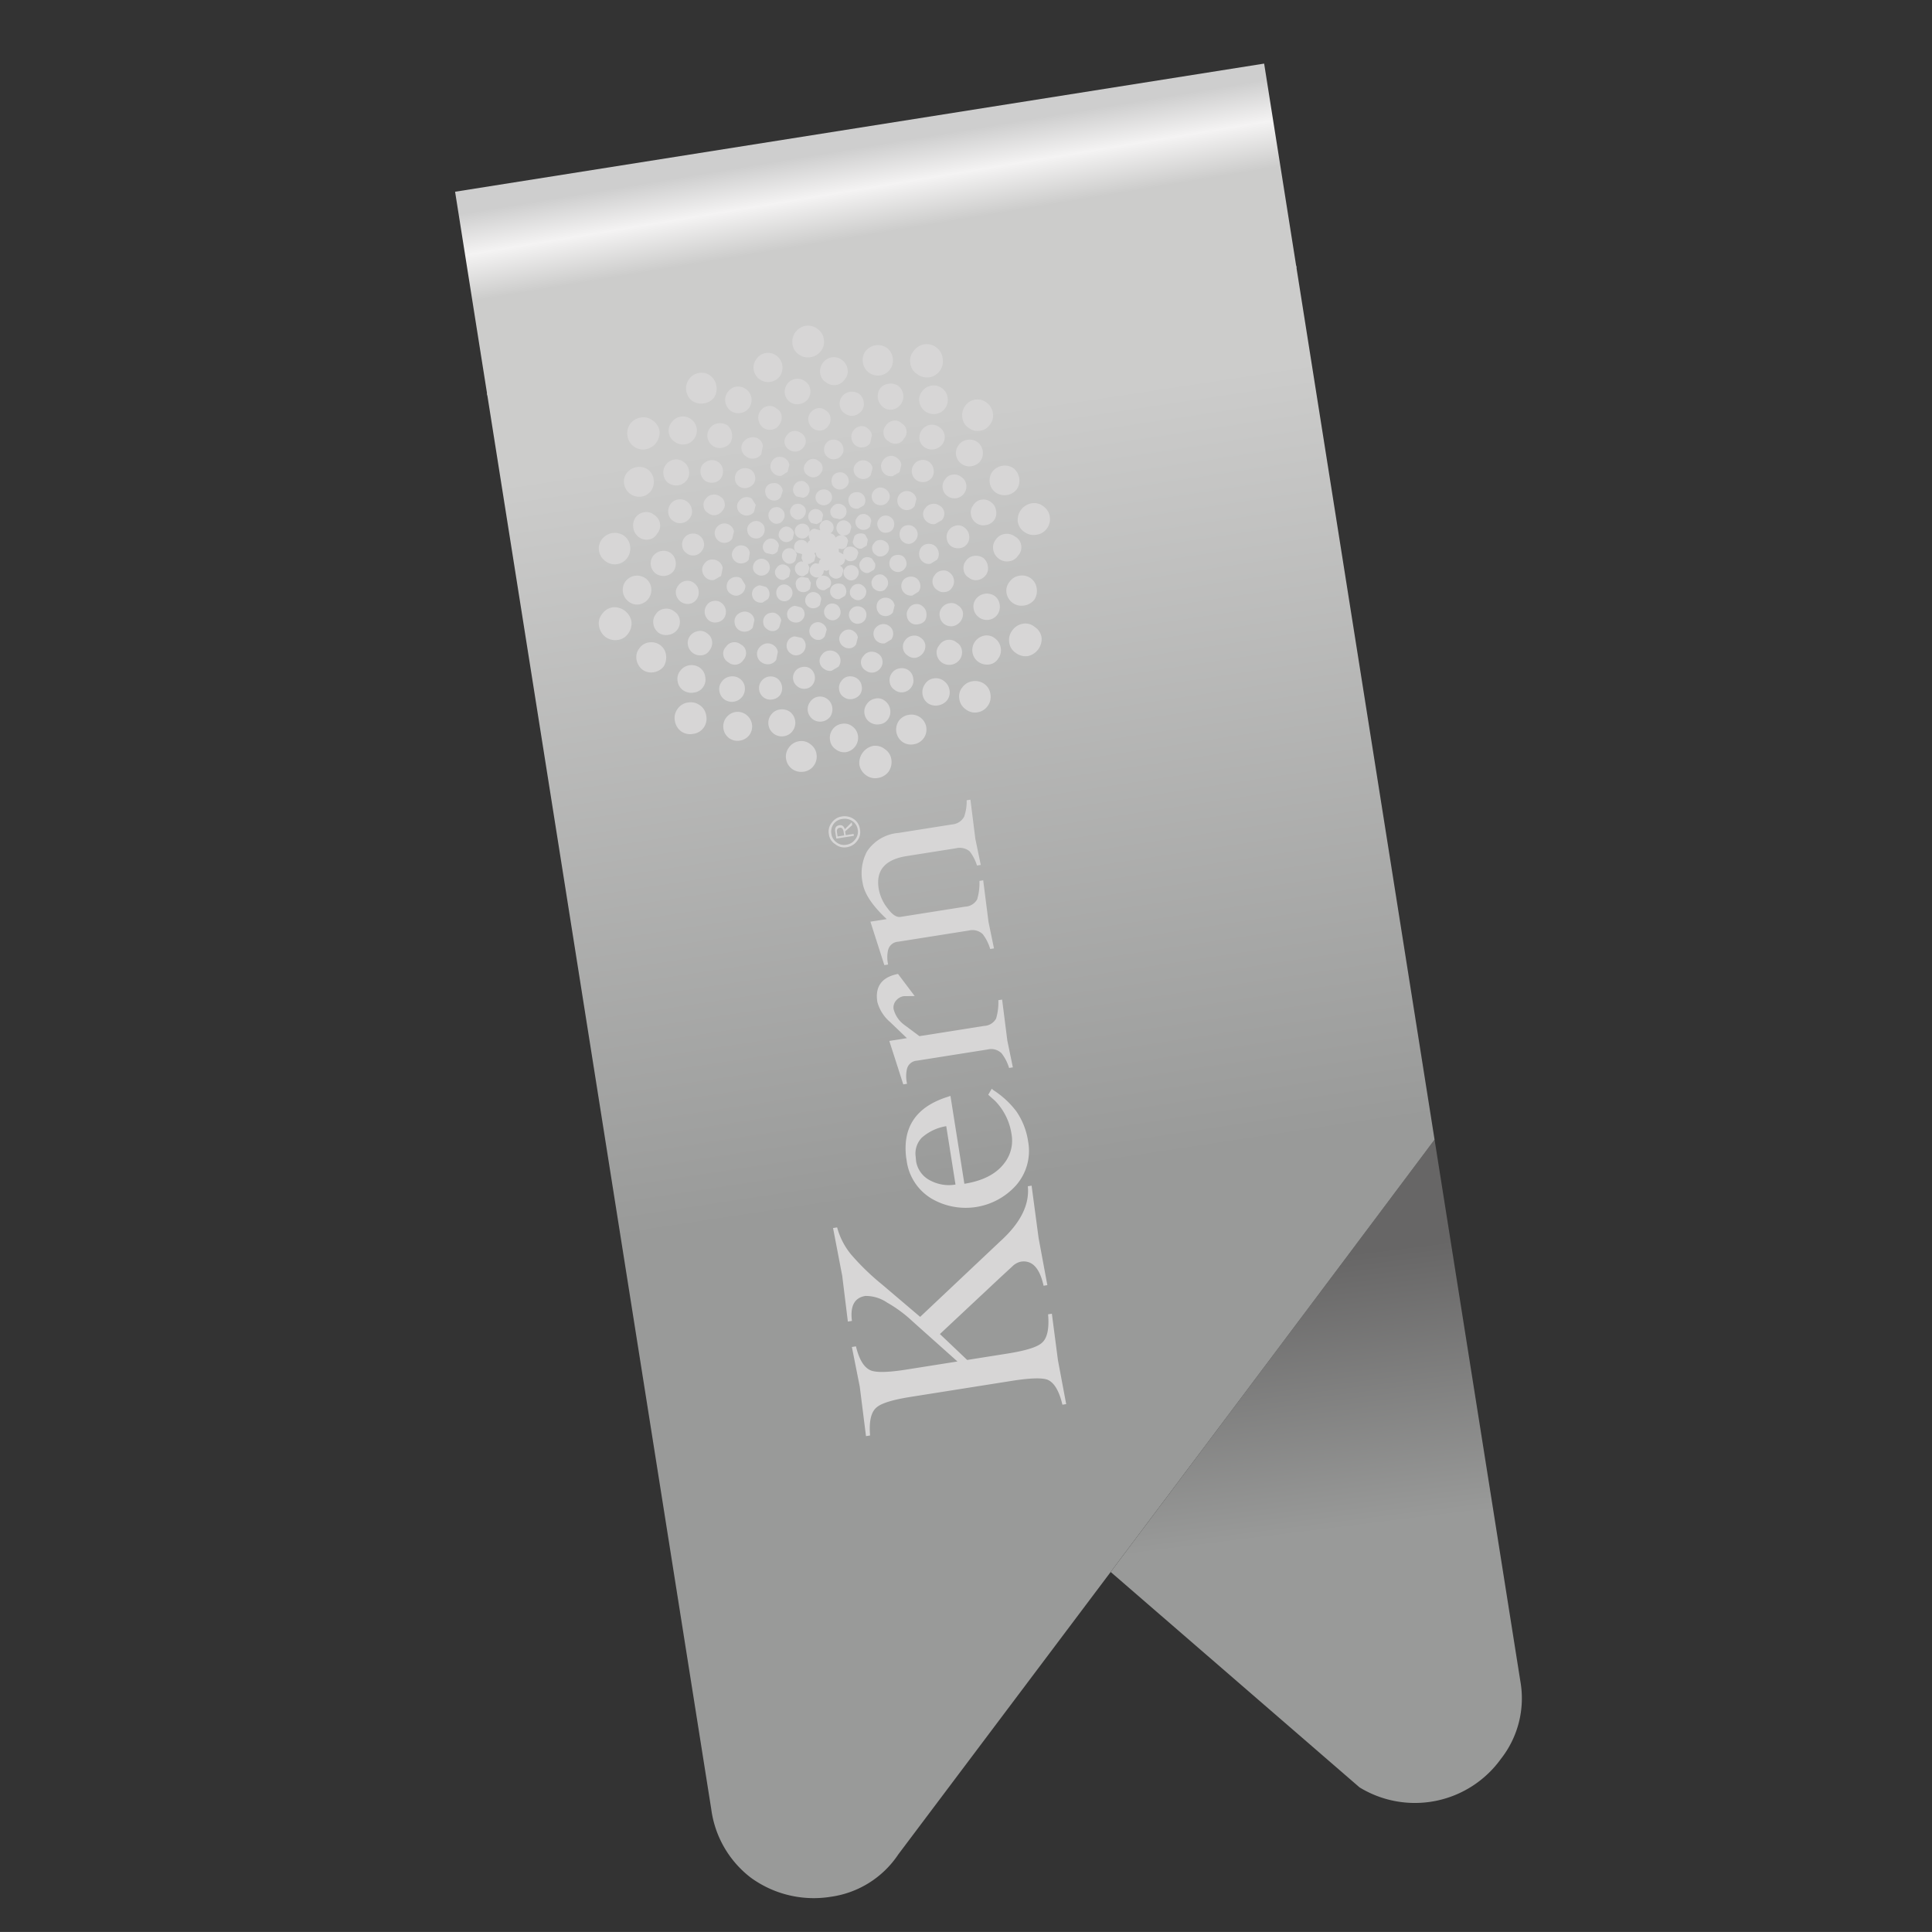
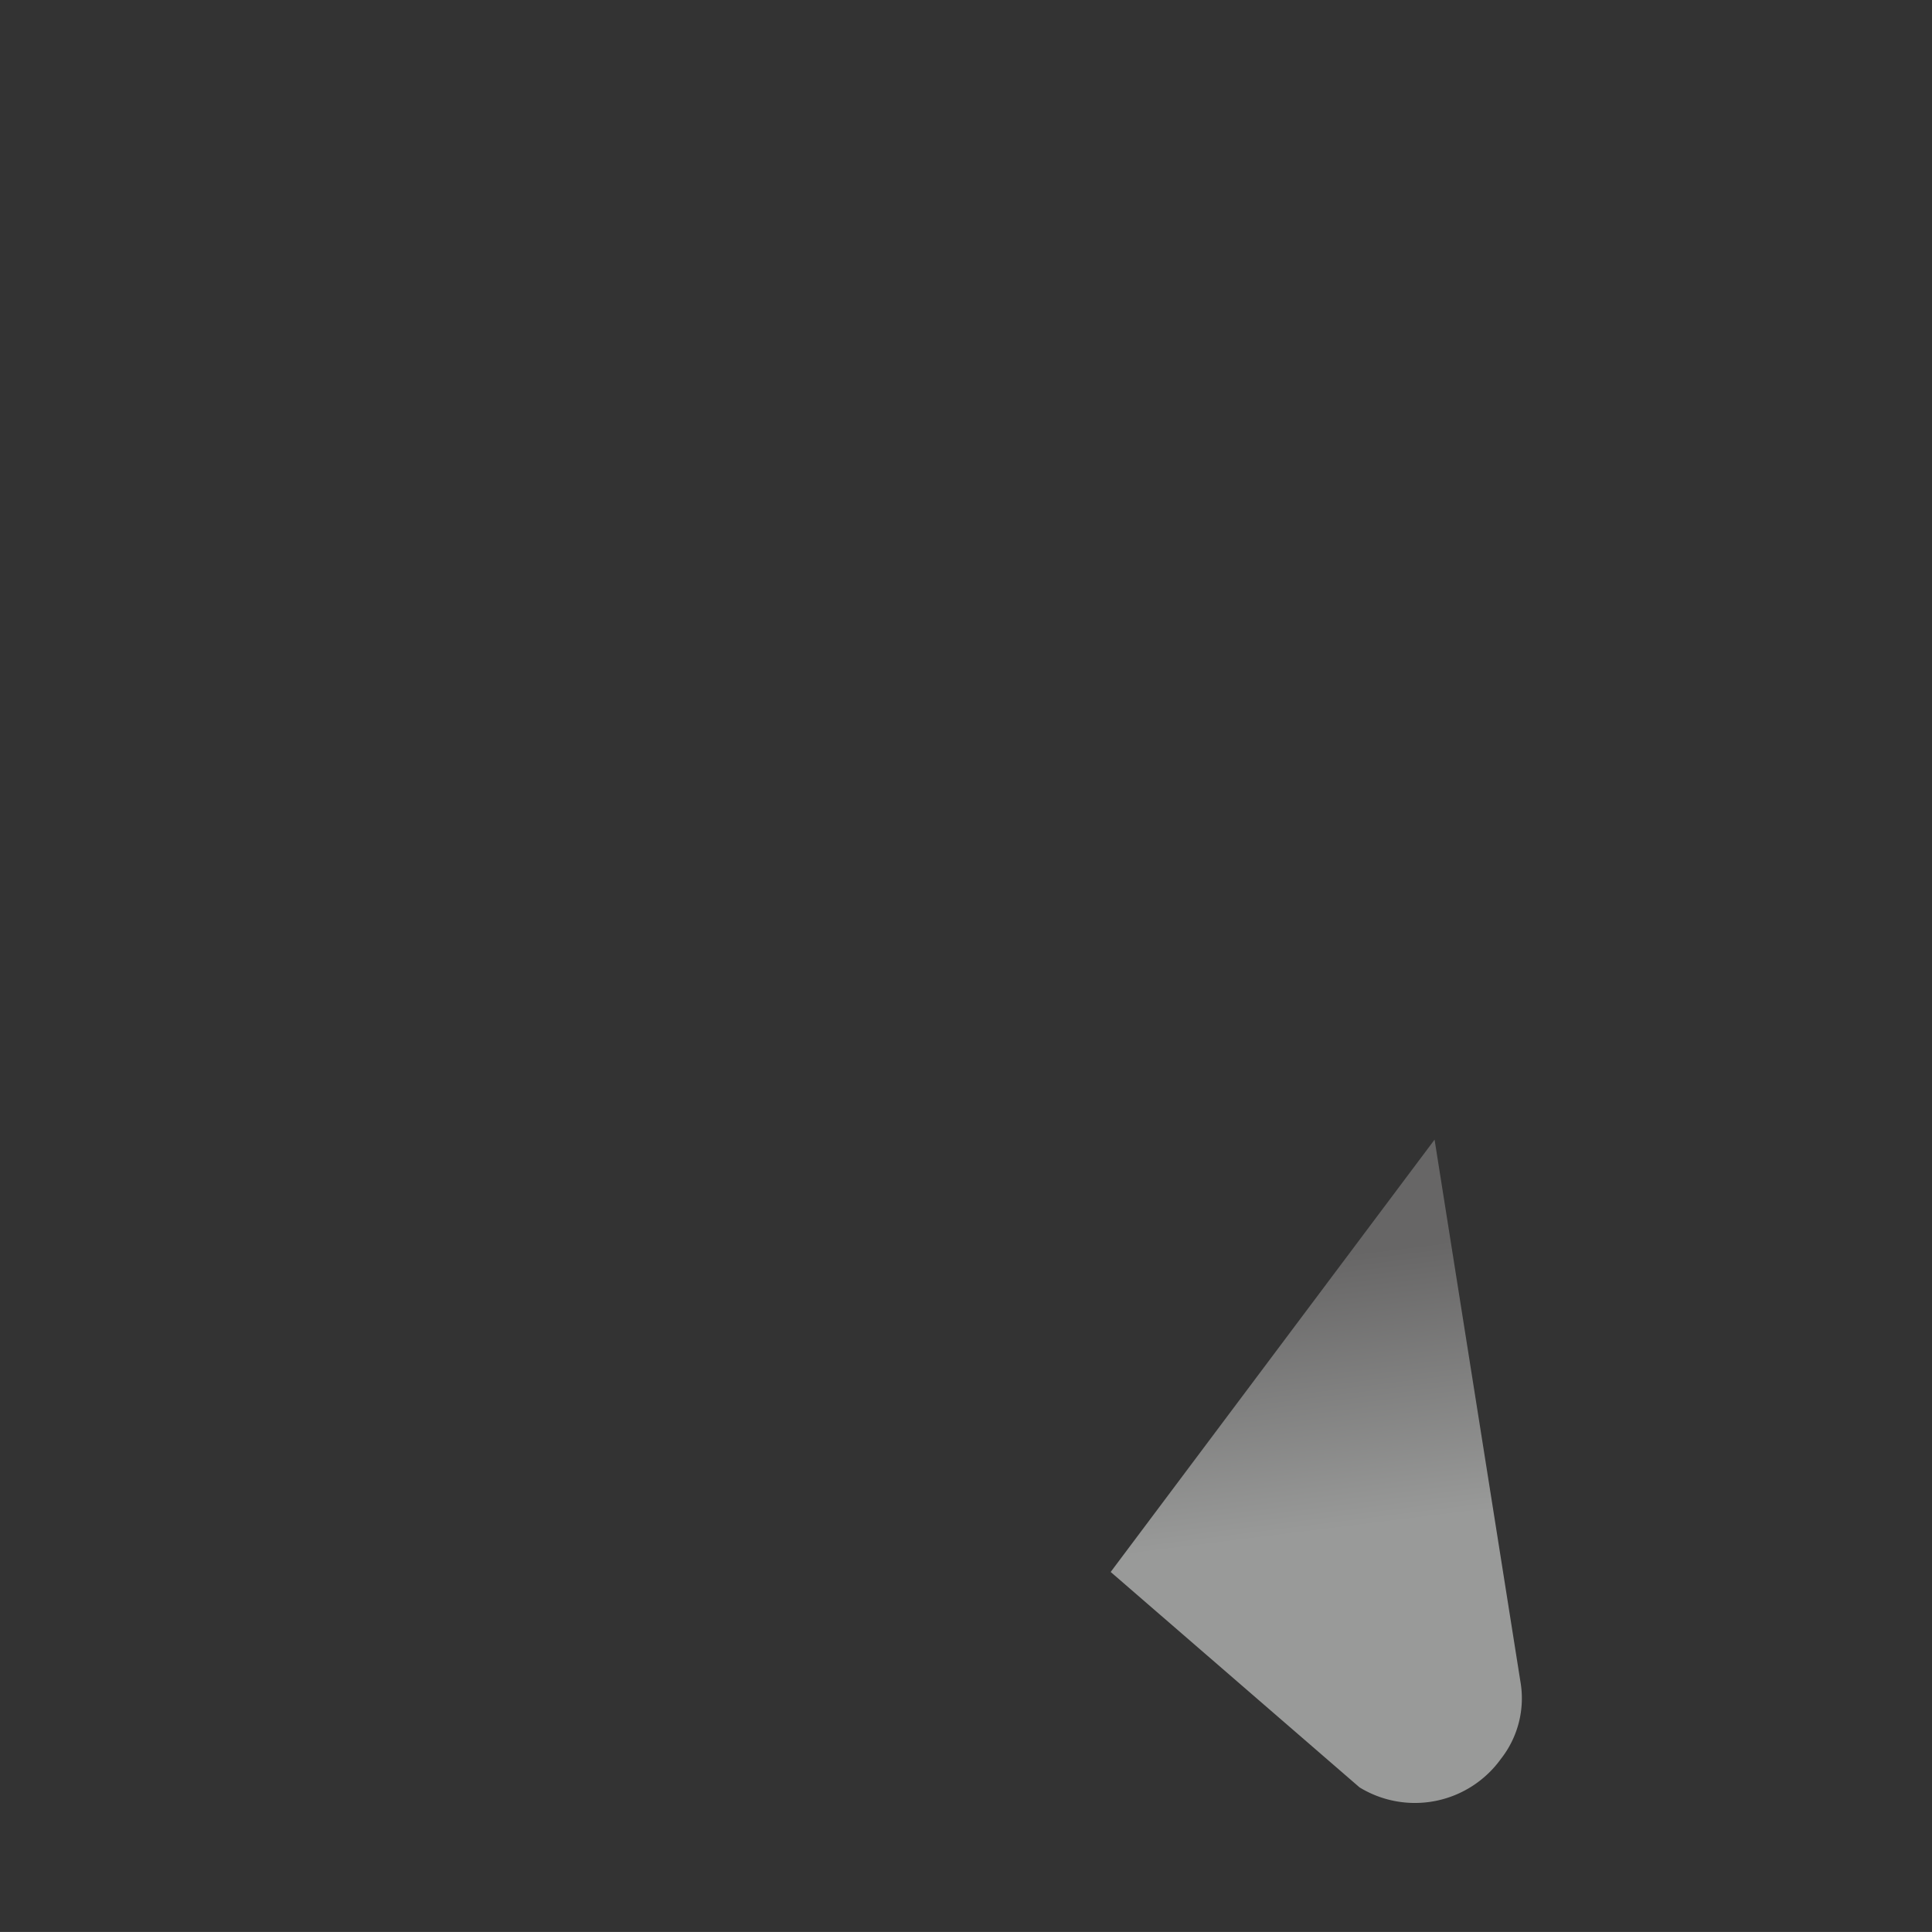
<svg xmlns="http://www.w3.org/2000/svg" id="Clip_links" data-name="Clip links" viewBox="0 0 283.465 283.46">
  <rect x="0" y="0" width="283.465" height="283.46" fill="#333333" stroke="none" />
  <defs>
    <style>.cls-1{fill:url(#Unbenannter_Verlauf_74);}.cls-2{fill:url(#Unbenannter_Verlauf_75);}.cls-3{fill:url(#Unbenannter_Verlauf_76);}.cls-4{fill:url(#Unbenannter_Verlauf_78);}.cls-5{fill:#d7d6d6;}</style>
    <linearGradient id="Unbenannter_Verlauf_74" x1="14865.726" y1="-5041.478" x2="18455.699" y2="-5041.478" gradientTransform="matrix(0.003, 0.017, 0.036, -0.006, 268.774, -262.29)" gradientUnits="userSpaceOnUse">
      <stop offset="0" stop-color="#cecece" />
      <stop offset="0.098" stop-color="#f4f3f3" />
      <stop offset="0.208" stop-color="#cccccb" />
    </linearGradient>
    <linearGradient id="Unbenannter_Verlauf_75" x1="-2752.933" y1="16.727" x2="814.855" y2="16.727" gradientTransform="matrix(0, 0.001, 0.036, -0.006, 265.966, -280.021)" gradientUnits="userSpaceOnUse">
      <stop offset="0" stop-color="#737373" />
      <stop offset="0.573" stop-color="#c6c6c6" />
      <stop offset="1" stop-color="#cecece" />
    </linearGradient>
    <linearGradient id="Unbenannter_Verlauf_76" x1="31703.833" y1="-11098.177" x2="35293.807" y2="-11098.177" gradientTransform="matrix(0.002, 0.011, 0.016, -0.002, 304.56, -186.14)" gradientUnits="userSpaceOnUse">
      <stop offset="0" stop-color="#676666" />
      <stop offset="1" stop-color="#999a99" />
    </linearGradient>
    <linearGradient id="Unbenannter_Verlauf_78" x1="-12323.121" y1="6619.443" x2="-8733.148" y2="6619.443" gradientTransform="matrix(-0.005, -0.031, -0.033, 0.005, 309.239, -242.366)" gradientUnits="userSpaceOnUse">
      <stop offset="0" stop-color="#999a99" />
      <stop offset="1" stop-color="#cccccb" />
    </linearGradient>
  </defs>
  <title>xl-money-clip-referenz-02</title>
  <g id="Clip">
-     <path class="cls-1" d="M66.771,28.132l118.705-18.801,4.747,29.974L71.502,57.997,66.771,28.132" />
-     <path class="cls-2" d="M66.822,28.454l-.737-4.653L184.79,5l.737,4.653L66.822,28.454" />
    <path class="cls-3" d="M210.482,167.21l12.58,79.425a14.377,14.377,0,0,1-2.848,11.432,15.552,15.552,0,0,1-20.747,4.173l-36.507-31.599,47.522-63.432" />
-     <path class="cls-4" d="M190.172,38.982l20.309,128.227-47.522,63.432L131.807,272.069a14.254,14.254,0,0,1-9.885,6.224,15.694,15.694,0,0,1-11.757-2.797,15.141,15.141,0,0,1-5.809-10.061l-.189-1.19L71.451,57.675,190.172,38.982" />
  </g>
  <g id="Logo_2" data-name="Logo 2">
-     <path class="cls-5" d="M117.235,108.754a2.088,2.088,0,0,1,1.675.443,2.158,2.158,0,0,1,.893,1.464,2.262,2.262,0,0,1-.397,1.668,2.158,2.158,0,0,1-1.463.893,2.316,2.316,0,0,1-1.714-.389,2.262,2.262,0,0,1-.893-1.464,2.158,2.158,0,0,1,.397-1.668,2.236,2.236,0,0,1,1.502-.946m9.855,5a2.368,2.368,0,0,1-1.007-1.587,2.57,2.57,0,0,1,1.976-2.72,2.22,2.22,0,0,1,1.774.474,2.139,2.139,0,0,1,.946,1.502,2.446,2.446,0,0,1-.421,1.813,2.373,2.373,0,0,1-1.556.907,2.214,2.214,0,0,1-1.714-.389m-2.035-7.183a2.028,2.028,0,0,1,.832,1.379,2.15,2.15,0,0,1-1.744,2.4,2.005,2.005,0,0,1-1.53-.419,1.877,1.877,0,0,1-.825-1.333,2.027,2.027,0,0,1,.365-1.568,1.973,1.973,0,0,1,1.333-.825,1.933,1.933,0,0,1,1.568.365m5.22-1.016a1.675,1.675,0,0,1-1.209.711,1.93,1.93,0,0,1-1.416-.295,1.824,1.824,0,0,1-.817-1.287,1.872,1.872,0,0,1,.387-1.43,1.842,1.842,0,0,1,1.248-.764,1.606,1.606,0,0,1,1.377.348,1.947,1.947,0,0,1,.764,1.248,1.898,1.898,0,0,1-.334,1.469M123.121,101.213a1.562,1.562,0,0,1,.317-1.277,1.51,1.51,0,0,1,1.071-.689,1.764,1.764,0,0,1,1.277.317,1.64,1.64,0,0,1,.65,1.124,1.581,1.581,0,0,1-.278,1.224,1.742,1.742,0,0,1-1.124.65,1.581,1.581,0,0,1-1.224-.278,1.51,1.51,0,0,1-.689-1.071m-2.518-5.171a1.395,1.395,0,0,1,.947-.575,1.556,1.556,0,0,1,1.125.247,1.466,1.466,0,0,1,.335,2.118l-.993.582a1.395,1.395,0,0,1-1.079-.254,1.377,1.377,0,0,1-.335-2.118m6.076.218a1.474,1.474,0,0,1,.986-.628,1.632,1.632,0,0,1,1.178.285,1.328,1.328,0,0,1,.621.94,1.432,1.432,0,0,1-.285,1.178,1.632,1.632,0,0,1-1.032.635,1.474,1.474,0,0,1-1.132-.293,1.372,1.372,0,0,1-.682-1.025,1.28,1.28,0,0,1,.346-1.093M125.306,92.654a1.293,1.293,0,0,1,.56.855l-.261,1.033a1.196,1.196,0,0,1-.855.56,1.434,1.434,0,0,1-1.6-1.163,1.196,1.196,0,0,1,.269-.987,1.342,1.342,0,0,1,.901-.568,1.196,1.196,0,0,1,.987.269m-6.437,10.318a1.739,1.739,0,0,1,1.156-.749,1.789,1.789,0,0,1,1.377.348,1.871,1.871,0,0,1,.711,1.209,1.985,1.985,0,0,1-.302,1.37,1.871,1.871,0,0,1-1.209.711,1.816,1.816,0,0,1-1.323-.31,1.896,1.896,0,0,1-.757-1.202,1.789,1.789,0,0,1,.348-1.377m-4.447,1.129a2.001,2.001,0,0,1,1.469.334,2.028,2.028,0,0,1,.438,2.763,1.921,1.921,0,0,1-1.287.817,1.978,1.978,0,0,1-1.914-3.143,1.898,1.898,0,0,1,1.294-.771m.04-2.13a1.742,1.742,0,0,1-1.124.65,1.64,1.64,0,0,1-1.27-.271,1.714,1.714,0,1,1,2.015-2.774,1.809,1.809,0,0,1,.379,2.394m-.34-6.318-.239,1.171a1.474,1.474,0,0,1-.986.628,1.632,1.632,0,0,1-1.178-.285,1.432,1.432,0,0,1-.636-1.032,1.328,1.328,0,0,1,.3-1.086,1.632,1.632,0,0,1,1.032-.636,1.474,1.474,0,0,1,1.132.293,1.395,1.395,0,0,1,.575.947m3.608,2.214a1.512,1.512,0,0,1,1.171.239,1.69,1.69,0,0,1,.365,2.302,1.432,1.432,0,0,1-1.032.635,1.526,1.526,0,0,1-1.178-.285,1.586,1.586,0,0,1,.675-2.892m-.111-4.278a1.395,1.395,0,0,1,.575.947,1.434,1.434,0,0,1-1.163,1.6,1.247,1.247,0,0,1-1.033-.261,1.342,1.342,0,0,1-.568-.901,1.395,1.395,0,0,1,.254-1.079,1.324,1.324,0,0,1,.909-.522l1.025.215m-.981-4.706.887.237a1.117,1.117,0,0,1,.507.817,1.064,1.064,0,0,1-.237.887,1.16,1.16,0,0,1-.771.5,1.428,1.428,0,0,1-1.025-.215,1.064,1.064,0,0,1-.5-.771,1.117,1.117,0,0,1,.23-.933,1.428,1.428,0,0,1,.909-.522m-4.643,2.576a1.281,1.281,0,0,1,1.124-1.547,1.117,1.117,0,0,1,.933.23,1.342,1.342,0,0,1,.568.901l-.276.941a1.027,1.027,0,0,1-.802.599,1.281,1.281,0,0,1-1.04-.307,1.117,1.117,0,0,1-.507-.817m-1.307-.501-.247,1.125a1.395,1.395,0,0,1-.947.575,1.436,1.436,0,0,1-1.707-1.24,1.395,1.395,0,0,1,.254-1.079,1.673,1.673,0,0,1,.993-.582,1.433,1.433,0,0,1,1.654,1.201M109.357,85.834a1.442,1.442,0,0,1-1.124,1.547,1.342,1.342,0,0,1-1.033-.261,1.196,1.196,0,0,1-.56-.855,1.395,1.395,0,0,1,.254-1.079,1.428,1.428,0,0,1,.909-.522,1.265,1.265,0,0,1,.979.223l.575.947m.992,1.495a1.21,1.21,0,0,1,.23-.933,1.428,1.428,0,0,1,.909-.522l.887.237a1.21,1.21,0,0,1,.507.817,1.265,1.265,0,0,1-.223.979l-.77.5a1.428,1.428,0,0,1-1.025-.215,1.265,1.265,0,0,1-.514-.863m1.572-2.892a1.117,1.117,0,0,1-.933-.23,1.064,1.064,0,0,1-.5-.771,1.274,1.274,0,0,1,1.046-1.44,1.21,1.21,0,0,1,.933.23,1.197,1.197,0,0,1,.461.824,1.136,1.136,0,0,1-.191.88,1.21,1.21,0,0,1-.817.507m2.177,1.826a1.131,1.131,0,0,1,1.658-.263,1.159,1.159,0,0,1,.5.77,1.117,1.117,0,0,1-.23.933,1.131,1.131,0,0,1-1.658.263,1.197,1.197,0,0,1-.461-.824,1.241,1.241,0,0,1,.191-.88m1.428-3.2a1.027,1.027,0,0,1,.439.686l-.191.88-.732.446a1.079,1.079,0,0,1-.834-.198,1.16,1.16,0,0,1-.5-.771.971.971,0,0,1,.252-.795,1.016,1.016,0,0,1,.724-.492,1.114,1.114,0,0,1,.841.244m9.039,7.301a1.16,1.16,0,0,1,.237-.887,1.21,1.21,0,0,1,.817-.507,1.371,1.371,0,0,1,.979.223,1.159,1.159,0,0,1,.5.771,1.324,1.324,0,0,1-.215,1.025,1.265,1.265,0,0,1-.863.514,1.21,1.21,0,0,1-.933-.23,1.428,1.428,0,0,1-.522-.909m2.529-3.705a1.279,1.279,0,0,1-1.008,1.387,1.064,1.064,0,0,1-.887-.237.982.982,0,0,1-.5-.77,1.114,1.114,0,0,1,.244-.841,1.064,1.064,0,0,1,.771-.5.982.982,0,0,1,.887.237,1.114,1.114,0,0,1,.492.724m-7.242,4.64a1.16,1.16,0,0,1,.887.237,1.293,1.293,0,0,1,.56.855l-.276.941a1.105,1.105,0,0,1-.763.546,1.196,1.196,0,0,1-.987-.269,1.21,1.21,0,0,1-.507-.817,1.371,1.371,0,0,1,.223-.979,1.265,1.265,0,0,1,.863-.514m.641-3.406-.191.88a1.241,1.241,0,0,1-.778.454,1.136,1.136,0,0,1-.88-.191,1.159,1.159,0,0,1-.5-.77,1.279,1.279,0,0,1,1.008-1.387,1.16,1.16,0,0,1,.887.237,1.136,1.136,0,0,1,.454.778m.657,1.17a1.064,1.064,0,0,1,.771-.5,1.21,1.21,0,0,1,.933.23,1.301,1.301,0,0,1,.461.824,1.136,1.136,0,0,1-.191.88,1.21,1.21,0,0,1-.817.507,1.279,1.279,0,0,1-1.387-1.008,1.21,1.21,0,0,1,.23-.933m.89-3.02a1.244,1.244,0,0,1,.785-.408,1.364,1.364,0,0,1,.873.145,1.241,1.241,0,0,1,.454.778,1.136,1.136,0,0,1-.191.88l-.778.454a1.136,1.136,0,0,1-.88-.191,1.064,1.064,0,0,1-.5-.77,1.159,1.159,0,0,1,.237-.887m-3.054-.508-.145.873a1.301,1.301,0,0,1-.824.461,1.187,1.187,0,0,1-.834-.198,1.244,1.244,0,0,1-.408-.785.974.974,0,0,1,.891-1.227l.919.138.4.739m6.074-.396a.933.933,0,0,1-.788-.206,1.16,1.16,0,0,1-.5-.771,1.114,1.114,0,0,1,.244-.841,1.008,1.008,0,0,1,.693-.393,1.111,1.111,0,0,1,1.273.884,1.16,1.16,0,0,1-.237.887,1.027,1.027,0,0,1-.686.439m19.411,8.113a1.906,1.906,0,0,1,1.53.419,2.131,2.131,0,0,1,.832,1.379,2.028,2.028,0,0,1-.365,1.568,1.815,1.815,0,0,1-1.325.871,2.21,2.21,0,0,1-1.622-.404,2.028,2.028,0,0,1-.832-1.379,2.131,2.131,0,0,1,.365-1.568,2.21,2.21,0,0,1,1.417-.885m-8.741,7.096a1.824,1.824,0,0,1,1.287-.817,1.921,1.921,0,0,1,1.476.38,2.028,2.028,0,0,1,.832,1.379,1.921,1.921,0,0,1-.38,1.476,2.102,2.102,0,0,1-1.301.725,1.991,1.991,0,0,1-1.462-.288,1.921,1.921,0,0,1-.817-1.287,2.028,2.028,0,0,1,.365-1.568m2.478-3.13a1.789,1.789,0,0,1-.757-1.202,1.553,1.553,0,0,1,.356-1.331,1.709,1.709,0,0,1,2.579-.408,1.553,1.553,0,0,1,.749,1.156,1.789,1.789,0,0,1-.348,1.377,1.918,1.918,0,0,1-2.579.408m-7.355,1.543a1.711,1.711,0,0,1,1.163-.703,1.677,1.677,0,0,1,1.981,1.48,1.64,1.64,0,0,1-.271,1.27,1.739,1.739,0,0,1-1.156.749,1.641,1.641,0,0,1-1.331-.356,1.562,1.562,0,0,1-.696-1.117,1.711,1.711,0,0,1,.31-1.323m-.075-4.944-.947.575a1.501,1.501,0,0,1-1.079-.254,1.395,1.395,0,0,1-.575-.947,1.342,1.342,0,0,1,.261-1.033,1.501,1.501,0,0,1,.947-.575,1.395,1.395,0,0,1,1.079.254,1.342,1.342,0,0,1,.568.901,1.395,1.395,0,0,1-.254,1.079m4.302-.257a1.51,1.51,0,0,1,.689,1.071,1.768,1.768,0,0,1-1.356,1.867,1.51,1.51,0,0,1-1.231-.324,1.46,1.46,0,0,1-.682-1.025,1.51,1.51,0,0,1,.324-1.231,1.581,1.581,0,0,1,1.078-.643,1.526,1.526,0,0,1,1.178.285m-.78-4.927a1.28,1.28,0,0,1,1.093.346,1.386,1.386,0,0,1,.529.955,1.668,1.668,0,0,1-.201,1.117,1.489,1.489,0,0,1-.955.529,1.367,1.367,0,0,1-1.7-1.194,1.302,1.302,0,0,1,.254-1.079,1.325,1.325,0,0,1,.979-.674m-.872-4.016a1.428,1.428,0,0,1,1.025.215,1.395,1.395,0,0,1,.575.947,1.342,1.342,0,0,1-.261,1.033l-.901.568a1.434,1.434,0,0,1-1.6-1.163,1.395,1.395,0,0,1,.254-1.079,1.428,1.428,0,0,1,.909-.522m-4.789,4.629a1.428,1.428,0,0,1,.215-1.025,1.352,1.352,0,0,1,1.842-.292,1.342,1.342,0,0,1,.568.901l-.261,1.033a1.352,1.352,0,0,1-1.842.292,1.428,1.428,0,0,1-.522-.909m.301-4.957a.932.932,0,0,1,.841.244,1.117,1.117,0,0,1,.507.817,1.064,1.064,0,0,1-.237.887.932.932,0,0,1-.724.492,1.21,1.21,0,0,1-.933-.23,1.064,1.064,0,0,1-.5-.77,1.117,1.117,0,0,1,.23-.933,1.21,1.21,0,0,1,.817-.507M127.072,81.754a1.16,1.16,0,0,1,.887.237l.439.686a1.197,1.197,0,0,1-.184.926l-.778.454a1.079,1.079,0,0,1-.834-.198,1.117,1.117,0,0,1-.507-.817.886.886,0,0,1,.252-.795,1.016,1.016,0,0,1,.724-.492m3.346-1.521a1.064,1.064,0,0,1-.237.887,1.265,1.265,0,0,1-.863.514,1.016,1.016,0,0,1-.841-.244,1.064,1.064,0,0,1-.5-.77.982.982,0,0,1,.237-.887,1.016,1.016,0,0,1,.724-.492,1.265,1.265,0,0,1,.979.223.982.982,0,0,1,.5.771m2.058,1.373a1.428,1.428,0,0,1,.522.909,1.064,1.064,0,0,1-.237.887,1.265,1.265,0,0,1-.863.514,1.279,1.279,0,0,1-1.387-1.008,1.428,1.428,0,0,1,.215-1.025,1.136,1.136,0,0,1,.778-.454,1.365,1.365,0,0,1,.972.176m10.718,6.28a2.028,2.028,0,0,1,2.763-.438,1.871,1.871,0,0,1,.711,1.209,1.991,1.991,0,0,1-.288,1.462,1.917,1.917,0,0,1-2.763.438,1.898,1.898,0,0,1-.771-1.294,1.789,1.789,0,0,1,.348-1.377m-3.868.613a1.51,1.51,0,0,1,1.231.324,1.547,1.547,0,0,1,.735,1.064,1.842,1.842,0,0,1-1.434,1.974,1.711,1.711,0,0,1-1.323-.31,1.64,1.64,0,0,1-.65-1.124,1.488,1.488,0,0,1,.278-1.224,1.711,1.711,0,0,1,1.163-.703M138.193,83.721a1.293,1.293,0,0,1,1.132.293,1.576,1.576,0,0,1,.35,2.21,1.293,1.293,0,0,1-.986.628,1.432,1.432,0,0,1-1.178-.285,1.477,1.477,0,0,1-.35-2.21,1.432,1.432,0,0,1,1.032-.636m-1.051-3.657a1.556,1.556,0,0,1,.582.993,1.395,1.395,0,0,1-.254,1.079l-.947.575a1.302,1.302,0,0,1-1.079-.254,1.395,1.395,0,0,1-.575-.947,1.556,1.556,0,0,1,.247-1.125,1.302,1.302,0,0,1,.947-.575,1.501,1.501,0,0,1,1.079.254m5.048-1.508a1.581,1.581,0,0,1-.278,1.224,1.488,1.488,0,0,1-1.078.643,1.857,1.857,0,0,1-1.27-.271,1.581,1.581,0,0,1-.643-1.078,1.64,1.64,0,0,1,.271-1.27,1.764,1.764,0,0,1,1.117-.696,1.423,1.423,0,0,1,1.231.324,1.64,1.64,0,0,1,.65,1.124m-.451,3.706a1.711,1.711,0,0,1,1.163-.703,1.985,1.985,0,0,1,1.37.302,1.866,1.866,0,0,1,.665,1.216,1.64,1.64,0,0,1-.271,1.27,1.896,1.896,0,0,1-1.202.757,1.642,1.642,0,0,1-1.331-.356,1.504,1.504,0,0,1-.742-1.11,1.693,1.693,0,0,1,.348-1.377m-5.947-7.743a1.395,1.395,0,0,1,.947-.575,1.452,1.452,0,0,1,1.125.247,1.325,1.325,0,0,1,.674.979,1.414,1.414,0,0,1-.339,1.139l-.993.582a1.395,1.395,0,0,1-1.079-.254,1.414,1.414,0,0,1-.674-.979,1.325,1.325,0,0,1,.339-1.139m3.948-4.874a1.642,1.642,0,0,1,1.331.356,1.562,1.562,0,0,1,.696,1.117,1.657,1.657,0,0,1-.317,1.277,1.711,1.711,0,0,1-1.163.703,1.763,1.763,0,0,1-1.277-.317,1.657,1.657,0,0,1-.696-1.117,1.562,1.562,0,0,1,.317-1.277,1.504,1.504,0,0,1,1.11-.742m-7.522,7.941a1.173,1.173,0,0,1,.863-.514,1.265,1.265,0,0,1,.979.223,1.395,1.395,0,0,1,.575.947,1.441,1.441,0,0,1-1.124,1.547,1.292,1.292,0,0,1-.987-.269,1.265,1.265,0,0,1-.514-.863,1.489,1.489,0,0,1,.208-1.071m-3.246-1.421a1.064,1.064,0,0,1,.77-.5,1.117,1.117,0,0,1,.933.23,1.064,1.064,0,0,1,.5.77,1.324,1.324,0,0,1-.215,1.025,1.197,1.197,0,0,1-.824.461,1.136,1.136,0,0,1-.88-.191,1.427,1.427,0,0,1-.522-.909,1.064,1.064,0,0,1,.237-.887m-.833-4.069a1.342,1.342,0,0,1,.901-.568,1.457,1.457,0,0,1,1.494,1.085,1.196,1.196,0,0,1-.269.987,1.21,1.21,0,0,1-.817.507,1.428,1.428,0,0,1-1.025-.215,1.265,1.265,0,0,1-.514-.863,1.21,1.21,0,0,1,.23-.933m-.678-4.282a1.196,1.196,0,0,1,.56.855l-.261,1.033a1.352,1.352,0,0,1-1.934.306,1.247,1.247,0,0,1-.568-.901,1.196,1.196,0,0,1,.269-.987,1.352,1.352,0,0,1,1.934-.306m6.977,2.624a1.526,1.526,0,0,1-.636-1.032,1.581,1.581,0,0,1,.278-1.224,1.588,1.588,0,0,1,2.899.721,1.615,1.615,0,0,1-.239,1.171,1.69,1.69,0,0,1-2.302.365m-2.197-2.248-.254,1.079-.993.582a1.556,1.556,0,0,1-1.125-.247,1.501,1.501,0,0,1-.575-.947,1.302,1.302,0,0,1,.254-1.079,1.414,1.414,0,0,1,.979-.674,1.325,1.325,0,0,1,1.139.339,1.302,1.302,0,0,1,.575.947m.567,3.875a1.395,1.395,0,0,1,1.079.254,1.342,1.342,0,0,1,.568.901l-.261,1.033a1.395,1.395,0,0,1-.947.575,1.399,1.399,0,0,1-.438-2.763m-.183-7.712a1.329,1.329,0,0,1-1.018.728,1.593,1.593,0,0,1-1.285-.363,1.46,1.46,0,0,1-.682-1.025,1.51,1.51,0,0,1,.324-1.231,1.593,1.593,0,0,1,1.11-.742,1.329,1.329,0,0,1,1.193.378,1.456,1.456,0,0,1,.735,1.064,1.412,1.412,0,0,1-.378,1.193m-5.284-1.476a1.452,1.452,0,0,1,.582.993l-.247,1.125a1.378,1.378,0,0,1-.986.628,1.432,1.432,0,0,1-1.178-.285A1.586,1.586,0,0,1,126.2,62.539a1.325,1.325,0,0,1,1.139.339m-2.647-5.387a1.985,1.985,0,0,1,1.37.302,1.803,1.803,0,0,1,.657,1.17,1.64,1.64,0,0,1-.271,1.27,1.896,1.896,0,0,1-1.202.757,1.739,1.739,0,0,1-1.331-.356,1.562,1.562,0,0,1-.696-1.117,1.711,1.711,0,0,1,.31-1.323,1.816,1.816,0,0,1,1.163-.703m5.666-1.181a1.93,1.93,0,0,1,1.416.295,1.959,1.959,0,0,1-.818,3.481,1.684,1.684,0,0,1-1.43-.387,2.039,2.039,0,0,1-.423-2.671,1.828,1.828,0,0,1,1.255-.718m11.592,8.218a2.001,2.001,0,0,1,1.469.334,2.028,2.028,0,0,1,.438,2.763,2.001,2.001,0,0,1-1.294.771,1.898,1.898,0,0,1-1.469-.334,1.917,1.917,0,0,1-.438-2.763,1.898,1.898,0,0,1,1.294-.771m-5.539-2.191a1.842,1.842,0,0,1,1.423.341,1.739,1.739,0,0,1,.749,1.156,1.693,1.693,0,0,1-.348,1.377,1.93,1.93,0,0,1-1.255.718,1.816,1.816,0,0,1-1.324-.31,1.693,1.693,0,0,1-.757-1.202,1.919,1.919,0,0,1,1.511-2.08m1.791-5.382a1.973,1.973,0,0,1,.825,1.333,2.084,2.084,0,0,1-.358,1.614,1.973,1.973,0,0,1-1.333.825,2.148,2.148,0,0,1-2.454-1.783,1.906,1.906,0,0,1,.419-1.53,2.028,2.028,0,0,1,1.379-.832,1.973,1.973,0,0,1,1.522.373M125.357,78.674a1.072,1.072,0,0,1,.739-.4,1.299,1.299,0,0,1,.827.152l.4.739-.145.873-.732.446a.987.987,0,0,1-.834-.198,1.064,1.064,0,0,1-.5-.771l.244-.841m.176-1.869a.982.982,0,0,1,.237-.887,1.016,1.016,0,0,1,.724-.492,1.064,1.064,0,0,1,.887.237,1.045,1.045,0,0,1,.454.778l-.198.834a1.136,1.136,0,0,1-.778.454,1.079,1.079,0,0,1-.834-.198,1.114,1.114,0,0,1-.492-.724m-4.957-.301-.739.4-.781-.16a1.301,1.301,0,0,1-.461-.824,1.117,1.117,0,0,1,.891-1.227,1.187,1.187,0,0,1,.834.198,1.027,1.027,0,0,1,.439.686l-.184.926m-2.315-5.675a1.238,1.238,0,0,1,.277,1.75.987.987,0,0,1-.732.446l-.926-.184a1.238,1.238,0,0,1-.277-1.75,1.117,1.117,0,0,1,.817-.507.932.932,0,0,1,.841.244M124.516,73.662a1.139,1.139,0,0,1,1.046-1.44,1.242,1.242,0,0,1,.88.191,1.265,1.265,0,0,1,.514.863,1.16,1.16,0,0,1-.237.887l-.778.454a1.365,1.365,0,0,1-.972-.176,1.241,1.241,0,0,1-.454-.778m-2.428.762a1.064,1.064,0,0,1,.77-.5,1.159,1.159,0,0,1,.887.237.933.933,0,0,1,.439.686,1.136,1.136,0,0,1-.191.88,1.241,1.241,0,0,1-.778.454l-.88-.191a1.064,1.064,0,0,1-.5-.77.886.886,0,0,1,.252-.795m-.262-.761a1.242,1.242,0,0,1-1.658.263,1.131,1.131,0,0,1-.263-1.658,1.242,1.242,0,0,1,1.658-.263,1.131,1.131,0,0,1,.263,1.658m1.2-4.344a1.173,1.173,0,0,1,.979.223,1.265,1.265,0,0,1,.514.863,1.064,1.064,0,0,1-.237.887,1.371,1.371,0,0,1-.863.514,1.21,1.21,0,0,1-.933-.23,1.136,1.136,0,0,1-.454-.778,1.365,1.365,0,0,1,.176-.972,1.21,1.21,0,0,1,.817-.507m-8.08,11.57a.987.987,0,0,1,.732-.446,1.027,1.027,0,0,1,.788.206,1.187,1.187,0,0,1,.446.732l-.198.834a.971.971,0,0,1-.678.485.932.932,0,0,1-.841-.244,1.126,1.126,0,0,1-.248-1.566m1.582-.439a1.079,1.079,0,0,1,.198-.834,1.057,1.057,0,0,1,.647-.386,1.022,1.022,0,0,1,1.122.53.57.57,0,0,1,.349-.48l-.18-.538.002-.284a1.209,1.209,0,0,1-.763.546,1.187,1.187,0,0,1-.834-.198,1.027,1.027,0,0,1-.439-.686,1.079,1.079,0,0,1,.198-.834,1.187,1.187,0,0,1,.732-.446,1.079,1.079,0,0,1,.834.198,1.176,1.176,0,0,1,.4.739l-.002.284a.861.861,0,0,1,.724-.492l.841.244-.09-.269a1.008,1.008,0,0,1,.16-.781,1.027,1.027,0,0,1,.686-.439.883.883,0,0,1,.742.213.933.933,0,0,1,.439.686.958.958,0,0,1-.453,1.016.961.961,0,0,1,.761.635,1.334,1.334,0,0,1,.654-.34l.238.01a1.116,1.116,0,0,1-.752-.872,1.176,1.176,0,0,1,.152-.827,1.029,1.029,0,0,1,1.566-.248,1.079,1.079,0,0,1,.446.732l-.206.788a1.079,1.079,0,0,1-.732.446l-.284-.002a.958.958,0,0,1,.744.826l-.206.788a.949.949,0,0,1-.647.386l-.528-.058.022.138.005.33.672.366a.935.935,0,0,1,.906-1.135,1.139,1.139,0,0,1,.788.206.932.932,0,0,1,.492.724l-.259.749a1.139,1.139,0,0,1-.686.439.964.964,0,0,1-1.008-.407.956.956,0,0,1-.775,1.067.898.898,0,0,1,.538.717l-.213.742a1.027,1.027,0,0,1-.686.439.933.933,0,0,1-.788-.206.883.883,0,0,1-.432-.64l.026-.429-.354.15-.436-.073a.91.91,0,0,1-.39.817l.184-.029a1.187,1.187,0,0,1,.834.198,1.016,1.016,0,0,1,.233,1.474l-.732.446a1.187,1.187,0,0,1-.834-.198,1.008,1.008,0,0,1-.393-.693.964.964,0,0,1,.407-1.008l-.184.029a.98.98,0,0,1-.742-.213.883.883,0,0,1-.432-.64,1.027,1.027,0,0,1,.206-.788.98.98,0,0,1,.64-.432l.482.065a.964.964,0,0,1,.312-.71.906.906,0,0,1-.744-.826l.031-.099-.223.083-.053-.039.211.439-.206.788-.693.393-.238-.01.233.577-.206.788-.64.432a1.079,1.079,0,0,1-.834-.198,1.139,1.139,0,0,1-.439-.686.987.987,0,0,1,.198-.834,1.079,1.079,0,0,1,.732-.446l.245.056-.226-.531.097-.582-.742-.213a.98.98,0,0,1-.432-.64m-1.308-3.191a1.114,1.114,0,0,1,.841.244,1.079,1.079,0,0,1,.446.732l-.198.834a1.187,1.187,0,0,1-.732.446,1.079,1.079,0,0,1-.834-.198,1.114,1.114,0,0,1-.492-.724,1.293,1.293,0,0,1,.969-1.334m-3.275,3.162a1.064,1.064,0,0,1,.237-.887,1.159,1.159,0,0,1,.77-.5,1.064,1.064,0,0,1,.887.237,1.136,1.136,0,0,1,.454.778l-.198.834a1.136,1.136,0,0,1-.778.454l-.88-.191a1.016,1.016,0,0,1-.492-.724m-3.415-.403a1.45,1.45,0,0,1,1.033.261,1.301,1.301,0,0,1,.461.824l-.169,1.018a1.324,1.324,0,0,1-.909.522,1.265,1.265,0,0,1-.979-.223,1.342,1.342,0,0,1-.568-.901,1.248,1.248,0,0,1,.276-.941,1.292,1.292,0,0,1,.855-.56m2.267-3.569a1.159,1.159,0,0,1,.887.237,1.117,1.117,0,0,1,.507.817,1.371,1.371,0,0,1-.223.979,1.159,1.159,0,0,1-.77.5,1.428,1.428,0,0,1-1.025-.215,1.265,1.265,0,0,1-.514-.863,1.117,1.117,0,0,1,.23-.933,1.428,1.428,0,0,1,.909-.522m-1.451-3.499a1.265,1.265,0,0,1,.979.223l.568.901-.261,1.033a1.352,1.352,0,0,1-1.842.292,1.281,1.281,0,0,1-.614-.894,1.193,1.193,0,0,1,.307-1.04,1.265,1.265,0,0,1,.863-.514m6.589,2.261a1.016,1.016,0,0,1,.244-.841.933.933,0,0,1,.686-.439,1.136,1.136,0,0,1,.88.191,1.016,1.016,0,0,1,.492.724,1.279,1.279,0,0,1-1.008,1.387.886.886,0,0,1-.795-.252,1.064,1.064,0,0,1-.5-.77m-3.17.549a1.159,1.159,0,0,1,.237-.887.987.987,0,0,1,.732-.446,1.044,1.044,0,0,1,.88.191,1.159,1.159,0,0,1,.5.77,1.117,1.117,0,0,1-.23.933.982.982,0,0,1-.77.5.932.932,0,0,1-.841-.244,1.117,1.117,0,0,1-.507-.817m.645-4.87a1.136,1.136,0,0,1,.88.191,1.342,1.342,0,0,1,.568.901l-.283.894a1.017,1.017,0,0,1-.763.546,1.342,1.342,0,0,1-1.033-.261,1.241,1.241,0,0,1-.454-.778,1.154,1.154,0,0,1,1.085-1.494m-5.553-.489a1.556,1.556,0,0,1,.247-1.125,1.501,1.501,0,0,1,.947-.575,1.73,1.73,0,0,1,1.171.239,1.556,1.556,0,0,1,.582.993,1.395,1.395,0,0,1-.254,1.079,1.73,1.73,0,0,1-1.04.589,1.501,1.501,0,0,1-1.079-.254,1.395,1.395,0,0,1-.575-.947m-.459-6.772A1.977,1.977,0,0,1,107.141,64.991a2.041,2.041,0,0,1-1.255.718,1.711,1.711,0,0,1-1.323-.31,1.803,1.803,0,0,1-.408-2.579,1.711,1.711,0,0,1,1.163-.703,2.041,2.041,0,0,1,1.416.295,1.977,1.977,0,0,1,.665,1.216m4.15-3.301a1.693,1.693,0,0,1,1.11-.742,1.504,1.504,0,0,1,1.285.363,1.375,1.375,0,0,1,.735,1.064,1.739,1.739,0,0,1-.356,1.331,1.562,1.562,0,0,1-1.117.696,1.657,1.657,0,0,1-1.277-.317,1.915,1.915,0,0,1-.657-1.17,1.581,1.581,0,0,1,.278-1.224m-1.372,3.852a1.512,1.512,0,0,1,1.171.239,1.452,1.452,0,0,1,.582.993L111.696,66.63a1.432,1.432,0,0,1-1.032.635,1.526,1.526,0,0,1-1.178-.285,1.51,1.51,0,0,1-.689-1.071,1.325,1.325,0,0,1,.339-1.139,1.615,1.615,0,0,1,1.04-.589m11.901.334a1.395,1.395,0,0,1,1.079.254,1.501,1.501,0,0,1,.575.947,1.302,1.302,0,0,1-.254,1.079,1.395,1.395,0,0,1-.947.575,1.247,1.247,0,0,1-1.033-.261,1.302,1.302,0,0,1-.575-.947,1.501,1.501,0,0,1,.254-1.079,1.247,1.247,0,0,1,.901-.568m-4.121,4.382a1.148,1.148,0,0,1,.276-.941,1.238,1.238,0,0,1,.848-.606,1.193,1.193,0,0,1,1.04.307,1.148,1.148,0,0,1,.553.809,1.196,1.196,0,0,1-.269.987,1.247,1.247,0,0,1-.901.568,1.292,1.292,0,0,1-.987-.269,1.196,1.196,0,0,1-.56-.855m-2.14-.699-.261,1.033-.901.568a1.247,1.247,0,0,1-1.033-.261,1.352,1.352,0,0,1-.306-1.934,1.247,1.247,0,0,1,.901-.568,1.434,1.434,0,0,1,1.6,1.163m1.716-4.662a1.377,1.377,0,0,1,.335,2.118,1.556,1.556,0,0,1-.993.582,1.395,1.395,0,0,1-1.079-.254,1.377,1.377,0,0,1-.335-2.118,1.328,1.328,0,0,1,.94-.621,1.474,1.474,0,0,1,1.132.293m4.311-2.288a1.509,1.509,0,0,1-.324,1.231,1.46,1.46,0,0,1-1.025.682,1.606,1.606,0,0,1-1.231-.324,1.581,1.581,0,0,1-.643-1.078,1.432,1.432,0,0,1,.285-1.178,1.607,1.607,0,0,1,1.071-.689,1.46,1.46,0,0,1,1.185.331,1.372,1.372,0,0,1,.682,1.025m-5.143-5.652a1.842,1.842,0,0,1,1.423.341,1.693,1.693,0,0,1,.757,1.202,1.842,1.842,0,0,1-.341,1.423,1.93,1.93,0,0,1-1.255.718A1.768,1.768,0,0,1,115.912,58.976a1.842,1.842,0,0,1-.764-1.248,1.912,1.912,0,0,1,1.55-2.134m3.278-7.316a2.214,2.214,0,0,1,.9,1.51,2.158,2.158,0,0,1-.397,1.668,2.393,2.393,0,0,1-1.548.953,2.289,2.289,0,0,1-1.767-.428,2.158,2.158,0,0,1-.893-1.464,2.386,2.386,0,0,1,1.93-2.713,2.319,2.319,0,0,1,1.774.474M106.764,57.545a1.872,1.872,0,0,1,1.241-.81,1.99,1.99,0,0,1,2.24,1.628,2.001,2.001,0,0,1-.334,1.469,1.898,1.898,0,0,1-1.294.771,1.946,1.946,0,0,1-1.423-.341,2.001,2.001,0,0,1-.771-1.294,1.842,1.842,0,0,1,.341-1.423m-2.502-2.389a2.306,2.306,0,0,1,.854,1.517,2.355,2.355,0,0,1-.351,1.66,2.245,2.245,0,0,1-1.471.847,2.414,2.414,0,0,1-1.706-.343,2.262,2.262,0,0,1-.893-1.464,2.214,2.214,0,0,1,.389-1.714,2.236,2.236,0,0,1,1.502-.946,2.088,2.088,0,0,1,1.675.443m6.734-2.483a2.031,2.031,0,0,1,2.947-.467,2.028,2.028,0,0,1,.832,1.379,2.187,2.187,0,0,1-.358,1.614,2.139,2.139,0,0,1-2.947.467,2.105,2.105,0,0,1-.885-1.417,1.956,1.956,0,0,1,.411-1.576m23.574,2.214a2.18,2.18,0,0,1-1.007-1.587,2.129,2.129,0,0,1,.474-1.774,2.368,2.368,0,0,1,1.587-1.007,2.319,2.319,0,0,1,1.774.474,2.272,2.272,0,0,1,.907,1.556,2.389,2.389,0,0,1-1.916,2.805,2.368,2.368,0,0,1-1.82-.467m-7.119-.241a2.245,2.245,0,0,1-.847-1.471,2.187,2.187,0,0,1,.358-1.614,2.374,2.374,0,0,1,1.464-.893,2.316,2.316,0,0,1,1.714.389,2.187,2.187,0,0,1,.839,1.425,2.227,2.227,0,0,1-1.853,2.606,2.293,2.293,0,0,1-1.675-.443m-3.925-1.833a1.973,1.973,0,0,1,.825,1.333,1.736,1.736,0,0,1-.38,1.476,1.859,1.859,0,0,1-1.279.863,1.906,1.906,0,0,1-1.53-.419,1.736,1.736,0,0,1-.817-1.287,2.07,2.07,0,0,1,1.705-2.347,1.921,1.921,0,0,1,1.476.38M151.356,73.848a2.139,2.139,0,0,1,1.721.435,2.236,2.236,0,0,1,.946,1.502,2.289,2.289,0,0,1-.428,1.767,2.214,2.214,0,0,1-1.51.9,2.272,2.272,0,0,1-1.76-.382,2.22,2.22,0,0,1-.999-1.541,2.474,2.474,0,0,1,2.03-2.682m-5.924-.147a1.768,1.768,0,0,1,.711,1.209,1.762,1.762,0,0,1-1.55,2.134,1.768,1.768,0,0,1-1.37-.302,1.842,1.842,0,0,1-.764-1.248,1.693,1.693,0,0,1,.348-1.377,1.635,1.635,0,0,1,1.194-.803,1.774,1.774,0,0,1,1.43.387m.182-4.513a2.298,2.298,0,0,1,1.425-.839,2.245,2.245,0,0,1,1.66.351,2.355,2.355,0,0,1,.847,1.471,2.298,2.298,0,0,1-.358,1.614,2.245,2.245,0,0,1-1.471.847,2.298,2.298,0,0,1-1.614-.358,2.21,2.21,0,0,1-.885-1.417,2.262,2.262,0,0,1,.397-1.668M144.769,59.079a2.316,2.316,0,0,1,.9,1.51,2.063,2.063,0,0,1-.397,1.668,2.088,2.088,0,0,1-1.456.939,2.139,2.139,0,0,1-1.721-.435,2.063,2.063,0,0,1-.893-1.464,2.316,2.316,0,0,1,.389-1.714,2.139,2.139,0,0,1,1.502-.946,2.088,2.088,0,0,1,1.675.443m-21.558,62.37q-.507.08-.412.679l.095.599.967-.153-.08-.507q-.109-.691-.57-.618m-.664.577q-.131-.829.605-.946.599-.095.8.581l1.02-1.011.066.414-1.034.919.088.553,1.151-.182.044.276-2.579.408-.16-1.013m-.931.383a2.049,2.049,0,0,1,.435-1.721,2.158,2.158,0,0,1,1.463-.893,2.373,2.373,0,0,1,1.76.382,2.119,2.119,0,0,1,.9,1.51,2.063,2.063,0,0,1-.397,1.668,2.289,2.289,0,0,1-1.548.953,2.088,2.088,0,0,1-1.675-.443,1.997,1.997,0,0,1-.939-1.456m1.132,1.19a1.747,1.747,0,0,0,1.423.341,1.897,1.897,0,0,0,1.294-.771,1.774,1.774,0,0,0,.387-1.43,1.824,1.824,0,0,0-.817-1.287,1.991,1.991,0,0,0-1.462-.288,1.828,1.828,0,0,0-1.255.718,1.898,1.898,0,0,0-.334,1.469,1.842,1.842,0,0,0,.764,1.248m9.079-1.391,7.874-1.247a2.198,2.198,0,0,0,1.757-1.128,6.714,6.714,0,0,0,.372-2.419l.553-.088.72,5.739.797,3.839-.553.088a6.526,6.526,0,0,0-1.087-2.094,2.319,2.319,0,0,0-2.005-.438l-7.229,1.145q-4.743.751-4.108,4.757a6.376,6.376,0,0,0,1.31,2.908q1.024,1.396,1.898,1.257l9.486-1.502a2.105,2.105,0,0,0,1.764-1.082,8.396,8.396,0,0,0,.328-2.695l.553-.088.779,6.107.804,3.885-.553.088a6.714,6.714,0,0,0-1.101-2.186,2.198,2.198,0,0,0-2.019-.53l-10.407,1.648a1.605,1.605,0,0,0-1.458,1.222,4.791,4.791,0,0,0,.006,2.123l-.553.088L127.706,135.228l2.394-.379q-3.157-2.946-3.529-5.294a6.808,6.808,0,0,1,.635-4.632,6.124,6.124,0,0,1,4.621-2.714m16.68-29.689a2.368,2.368,0,0,1,1.587-1.007,2.079,2.079,0,0,1,1.728.481,2.22,2.22,0,0,1,.999,1.541,2.57,2.57,0,0,1-1.976,2.72,2.368,2.368,0,0,1-1.82-.467,2.139,2.139,0,0,1-.946-1.502,2.289,2.289,0,0,1,.428-1.767m-.822-5.487a1.997,1.997,0,0,1,.443-1.675,2.105,2.105,0,0,1,1.417-.885,2.214,2.214,0,0,1,1.714.389,2.144,2.144,0,0,1,.847,1.471,2.355,2.355,0,0,1-.351,1.66,2.306,2.306,0,0,1-1.517.854,2.227,2.227,0,0,1-2.553-1.814m-1.577-7.869a1.921,1.921,0,0,1,1.287-.817,1.973,1.973,0,0,1,1.522.373,1.722,1.722,0,0,1,.91,1.272,1.767,1.767,0,0,1-.465,1.537,1.789,1.789,0,0,1-1.333.825,1.921,1.921,0,0,1-1.476-.38,1.973,1.973,0,0,1-.825-1.333,1.824,1.824,0,0,1,.38-1.476M131.51,107.39a2.262,2.262,0,0,1,.397-1.668,2.187,2.187,0,0,1,1.425-.839,2.192,2.192,0,1,1,.686,4.328,2.187,2.187,0,0,1-1.614-.358,2.262,2.262,0,0,1-.893-1.464m11.911-2.878a2.139,2.139,0,0,1-1.721-.435,2.193,2.193,0,0,1-.953-1.548,2.088,2.088,0,0,1,.443-1.675,2.214,2.214,0,0,1,1.51-.9,2.316,2.316,0,0,1,1.714.389,2.158,2.158,0,0,1,.893,1.463,2.272,2.272,0,0,1-.382,1.76,2.236,2.236,0,0,1-1.502.946m-10.821,41.647a1.79,1.79,0,0,0-1.086.597,1.544,1.544,0,0,0-.409,1.292,4.141,4.141,0,0,0,1.545,2.304l2.248,1.674,9.486-1.502a2.105,2.105,0,0,0,1.764-1.082,8.395,8.395,0,0,0,.328-2.695l.553-.088.764,6.015.811,3.931-.553.088a6.618,6.618,0,0,0-1.094-2.14,2.152,2.152,0,0,0-2.026-.576l-10.407,1.648a1.605,1.605,0,0,0-1.458,1.222,4.94,4.94,0,0,0,.013,2.169l-.553.088-2.049-6.378,2.579-.408-2.449-2.35a5.898,5.898,0,0,1-1.885-2.958q-.54-3.408,3.03-4.115l2.45,3.247-1.602.018m2.63,20.777a3.342,3.342,0,0,0-.895,2.691l.078.79a3.86,3.86,0,0,0,2.146,2.823,5.795,5.795,0,0,0,3.629.558l-1.357-8.565a7.14,7.14,0,0,0-3.601,1.703m4.219-6.144,2.042,12.893q4.144-.656,5.927-3.11a5.341,5.341,0,0,0,.999-4.123,8.832,8.832,0,0,0-2.436-4.948l-.989-.882.521-.885.167.162.053.039a13.218,13.218,0,0,1,3.37,3.101,10.472,10.472,0,0,1,1.742,4.444,7.652,7.652,0,0,1-1.807,6.47,9.935,9.935,0,0,1-12.295,1.947,7.652,7.652,0,0,1-3.718-5.595l-.073-.46q-.82-6.667,5.958-8.874l.538-.18m9.103,24.992-1.853,1.71-8.797,8.238,4.001,3.803,5.894-.934q4.006-.635,5.041-1.554,1.211-.994.938-4.208l.553-.088.888,6.798,1.213,6.464-.553.088q-.719-3.049-2.186-3.666-1.253-.462-5.259.172l-14.827,2.348q-3.96.627-4.995,1.546-1.211.994-.953,4.116l-.599.095-.915-7.266-1.156-5.812.599-.095q.697,2.911,2.164,3.528,1.261.508,5.221-.119l7.506-1.189-6.598-5.894a19.415,19.415,0,0,0-3.741-2.759,5.548,5.548,0,0,0-3.173-.961q-2.394.379-1.969,3.663l-.599.095-.827-6.713-1.346-7.009.599-.095a10.528,10.528,0,0,0,2.045,3.971,35.624,35.624,0,0,0,4.518,4.382l5.618,4.774,11.786-11.118q4.417-4.004,4.012-8.046l.553-.088,1.026,7.673,1.285,6.924-.553.088q-.857-3.924-3.344-3.53a2.564,2.564,0,0,0-1.216.665m-40.634-81.314a2.054,2.054,0,0,1,1.576.411,2.139,2.139,0,0,1,.467,2.947,2.131,2.131,0,0,1-1.379.832,2.085,2.085,0,0,1-1.614-.358,2.145,2.145,0,0,1,.951-3.832m.793-9.896a1.329,1.329,0,0,1,.728,1.018,1.456,1.456,0,0,1-.37,1.239,1.477,1.477,0,0,1-2.21.35,1.456,1.456,0,0,1-.735-1.064,1.329,1.329,0,0,1,.378-1.193,1.477,1.477,0,0,1,2.21-.35m-1.571,4.686a1.842,1.842,0,0,1,1.423.341,1.768,1.768,0,0,1,.711,1.209,1.913,1.913,0,0,1-2.966,1.839,1.842,1.842,0,0,1-.764-1.248,1.693,1.693,0,0,1,.348-1.377,1.842,1.842,0,0,1,1.248-.764m-6.899,2.037a1.973,1.973,0,0,1-.825-1.333,1.877,1.877,0,0,1,.373-1.522,2.028,2.028,0,0,1,1.379-.832,2.078,2.078,0,0,1,1.522.373,1.956,1.956,0,0,1,.779,1.34,1.917,1.917,0,0,1-1.666,2.294,2.118,2.118,0,0,1-1.561-.319m-.842,2.73a2.193,2.193,0,0,1,1.548-.953,2.289,2.289,0,0,1,1.767.428,2.214,2.214,0,0,1,.9,1.51,2.236,2.236,0,0,1-1.938,2.667,2.272,2.272,0,0,1-1.76-.382,2.373,2.373,0,0,1-.907-1.556,2.214,2.214,0,0,1,.389-1.714M93.791,95.144a2.063,2.063,0,0,1,1.464-.893,2.21,2.21,0,0,1,1.622.404,2.131,2.131,0,0,1,.832,1.379,2.476,2.476,0,0,1-.336,1.752,2.298,2.298,0,0,1-1.425.839,2.144,2.144,0,0,1-1.66-.351,2.373,2.373,0,0,1-.907-1.556,2.054,2.054,0,0,1,.411-1.576m-1.163-4.064a2.42,2.42,0,0,1-.46,1.866,2.139,2.139,0,0,1-1.502.946,2.446,2.446,0,0,1-1.813-.421,2.502,2.502,0,0,1-.968-1.64,2.139,2.139,0,0,1,.435-1.721,2.368,2.368,0,0,1,1.587-1.007,2.57,2.57,0,0,1,2.72,1.976m2.913-4.851A2.148,2.148,0,0,1,93.759,88.682a2.005,2.005,0,0,1-1.53-.419,2.139,2.139,0,0,1-.467-2.947,2.138,2.138,0,0,1,2.947-.467,2.028,2.028,0,0,1,.832,1.379m.666,3.907a1.774,1.774,0,0,1,1.241-.81,1.824,1.824,0,0,1,1.476.38,1.774,1.774,0,0,1,.81,1.241,1.921,1.921,0,0,1-.38,1.476,1.991,1.991,0,0,1-1.301.725,1.93,1.93,0,0,1-1.416-.295,2.001,2.001,0,0,1-.771-1.294,1.842,1.842,0,0,1,.341-1.423m5.033,3.168a1.871,1.871,0,0,1,1.209-.711,1.562,1.562,0,0,1,1.277.317,1.642,1.642,0,0,1,.749,1.156,1.739,1.739,0,0,1-.356,1.331,1.504,1.504,0,0,1-1.11.742,1.789,1.789,0,0,1-1.377-.348,1.816,1.816,0,0,1-.703-1.163,1.711,1.711,0,0,1,.31-1.323m.614-7.744a1.581,1.581,0,0,1,.643,1.078,1.742,1.742,0,0,1-.271,1.27,1.607,1.607,0,0,1-1.071.689,1.752,1.752,0,0,1-1.974-1.434,1.51,1.51,0,0,1,.324-1.231,1.562,1.562,0,0,1,1.117-.696,1.51,1.51,0,0,1,1.231.324M104.677,88.18a1.432,1.432,0,0,1,1.178.285,1.632,1.632,0,0,1,.635,1.032,1.685,1.685,0,0,1-.278,1.224,1.512,1.512,0,0,1-1.04.589,1.452,1.452,0,0,1-1.125-.247,1.685,1.685,0,0,1-.643-1.078,1.632,1.632,0,0,1,.285-1.178,1.378,1.378,0,0,1,.986-.628m-1.336-5.453a1.328,1.328,0,0,1,.94-.621,1.632,1.632,0,0,1,1.178.285,1.395,1.395,0,0,1,.575.947l-.239,1.171-1.039.589a1.395,1.395,0,0,1-1.079-.254,1.632,1.632,0,0,1-.636-1.032,1.328,1.328,0,0,1,.3-1.086m4.092-3.669a1.395,1.395,0,0,1-.947.575,1.342,1.342,0,0,1-1.033-.261,1.395,1.395,0,0,1-.575-.947,1.434,1.434,0,0,1,1.163-1.6,1.395,1.395,0,0,1,1.079.254,1.342,1.342,0,0,1,.568.901l-.254,1.079m-7.051-.111a1.526,1.526,0,0,1,1.032-.636,1.593,1.593,0,0,1,1.867,1.356,1.378,1.378,0,0,1-.293,1.132,1.51,1.51,0,0,1-1.071.689,1.46,1.46,0,0,1-1.185-.331,1.378,1.378,0,0,1-.628-.986,1.581,1.581,0,0,1,.278-1.224m1.13-4.191a1.562,1.562,0,0,1-.317,1.277,1.711,1.711,0,0,1-1.163.703,1.657,1.657,0,0,1-1.277-.317,1.562,1.562,0,0,1-.696-1.117A1.816,1.816,0,0,1,98.369,73.98a1.657,1.657,0,0,1,1.117-.696,1.711,1.711,0,0,1,1.323.31,1.816,1.816,0,0,1,.703,1.163m3.481.818a1.328,1.328,0,0,1-1.086-.3,1.245,1.245,0,0,1-.674-.979,1.325,1.325,0,0,1,.339-1.139,1.395,1.395,0,0,1,.947-.575,1.556,1.556,0,0,1,1.125.247,1.325,1.325,0,0,1,.674.979,1.245,1.245,0,0,1-.339,1.139,1.474,1.474,0,0,1-.986.628M96.256,84.18a1.842,1.842,0,0,1-.764-1.248,1.789,1.789,0,0,1,.348-1.377,1.93,1.93,0,0,1,1.255-.718,1.816,1.816,0,0,1,1.323.31,1.871,1.871,0,0,1,.711,1.209,1.93,1.93,0,0,1-.295,1.416,1.815,1.815,0,0,1-1.163.703,1.93,1.93,0,0,1-1.416-.295m-3.333-6.741a2.102,2.102,0,0,1,.288-1.462,1.921,1.921,0,0,1,1.287-.817,1.736,1.736,0,0,1,1.476.38,1.859,1.859,0,0,1,.863,1.279,1.767,1.767,0,0,1-.426,1.484,1.683,1.683,0,0,1-1.279.863A1.859,1.859,0,0,1,93.647,78.74a1.991,1.991,0,0,1-.725-1.301m1.164-4.574a2.23,2.23,0,0,1-2.507-1.821,2.063,2.063,0,0,1,.397-1.668,2.298,2.298,0,0,1,1.425-.839,2.245,2.245,0,0,1,1.66.351,2.144,2.144,0,0,1,.847,1.471,2.298,2.298,0,0,1-.358,1.614,2.158,2.158,0,0,1-1.463.893m9.354-2.331a1.742,1.742,0,0,1-.65-1.124,1.581,1.581,0,0,1,.278-1.224,1.857,1.857,0,0,1,1.124-.65,1.593,1.593,0,0,1,1.867,1.356,1.857,1.857,0,0,1-.271,1.27,1.581,1.581,0,0,1-1.078.643,1.857,1.857,0,0,1-1.27-.271m-3.075-2.723a1.828,1.828,0,0,1,.718,1.255,1.768,1.768,0,0,1-.302,1.37,1.946,1.946,0,0,1-1.248.764,2.001,2.001,0,0,1-1.469-.334,1.768,1.768,0,0,1-.711-1.209,1.828,1.828,0,0,1,.295-1.416,1.921,1.921,0,0,1,1.287-.817,1.872,1.872,0,0,1,1.43.387M96.762,63.236A2.474,2.474,0,0,1,94.732,65.918a2.289,2.289,0,0,1-1.767-.428,2.316,2.316,0,0,1-.9-1.51,2.373,2.373,0,0,1,.382-1.76,2.289,2.289,0,0,1,1.548-.953,2.193,2.193,0,0,1,1.767.428,2.22,2.22,0,0,1,.999,1.541m3.114-2.098a1.877,1.877,0,0,1,1.522.373,2.026,2.026,0,0,1,.452,2.855,1.877,1.877,0,0,1-1.333.825,1.973,1.973,0,0,1-1.522-.373,1.926,1.926,0,0,1-.452-2.855,1.973,1.973,0,0,1,1.333-.825M88.836,82.334a2.289,2.289,0,0,1-.953-1.548,2.186,2.186,0,0,1,.443-1.675,2.366,2.366,0,0,1,3.223-.511,2.262,2.262,0,0,1,.893,1.464,2.373,2.373,0,0,1-.382,1.76,2.253,2.253,0,0,1-3.223.511" />
-   </g>
+     </g>
</svg>